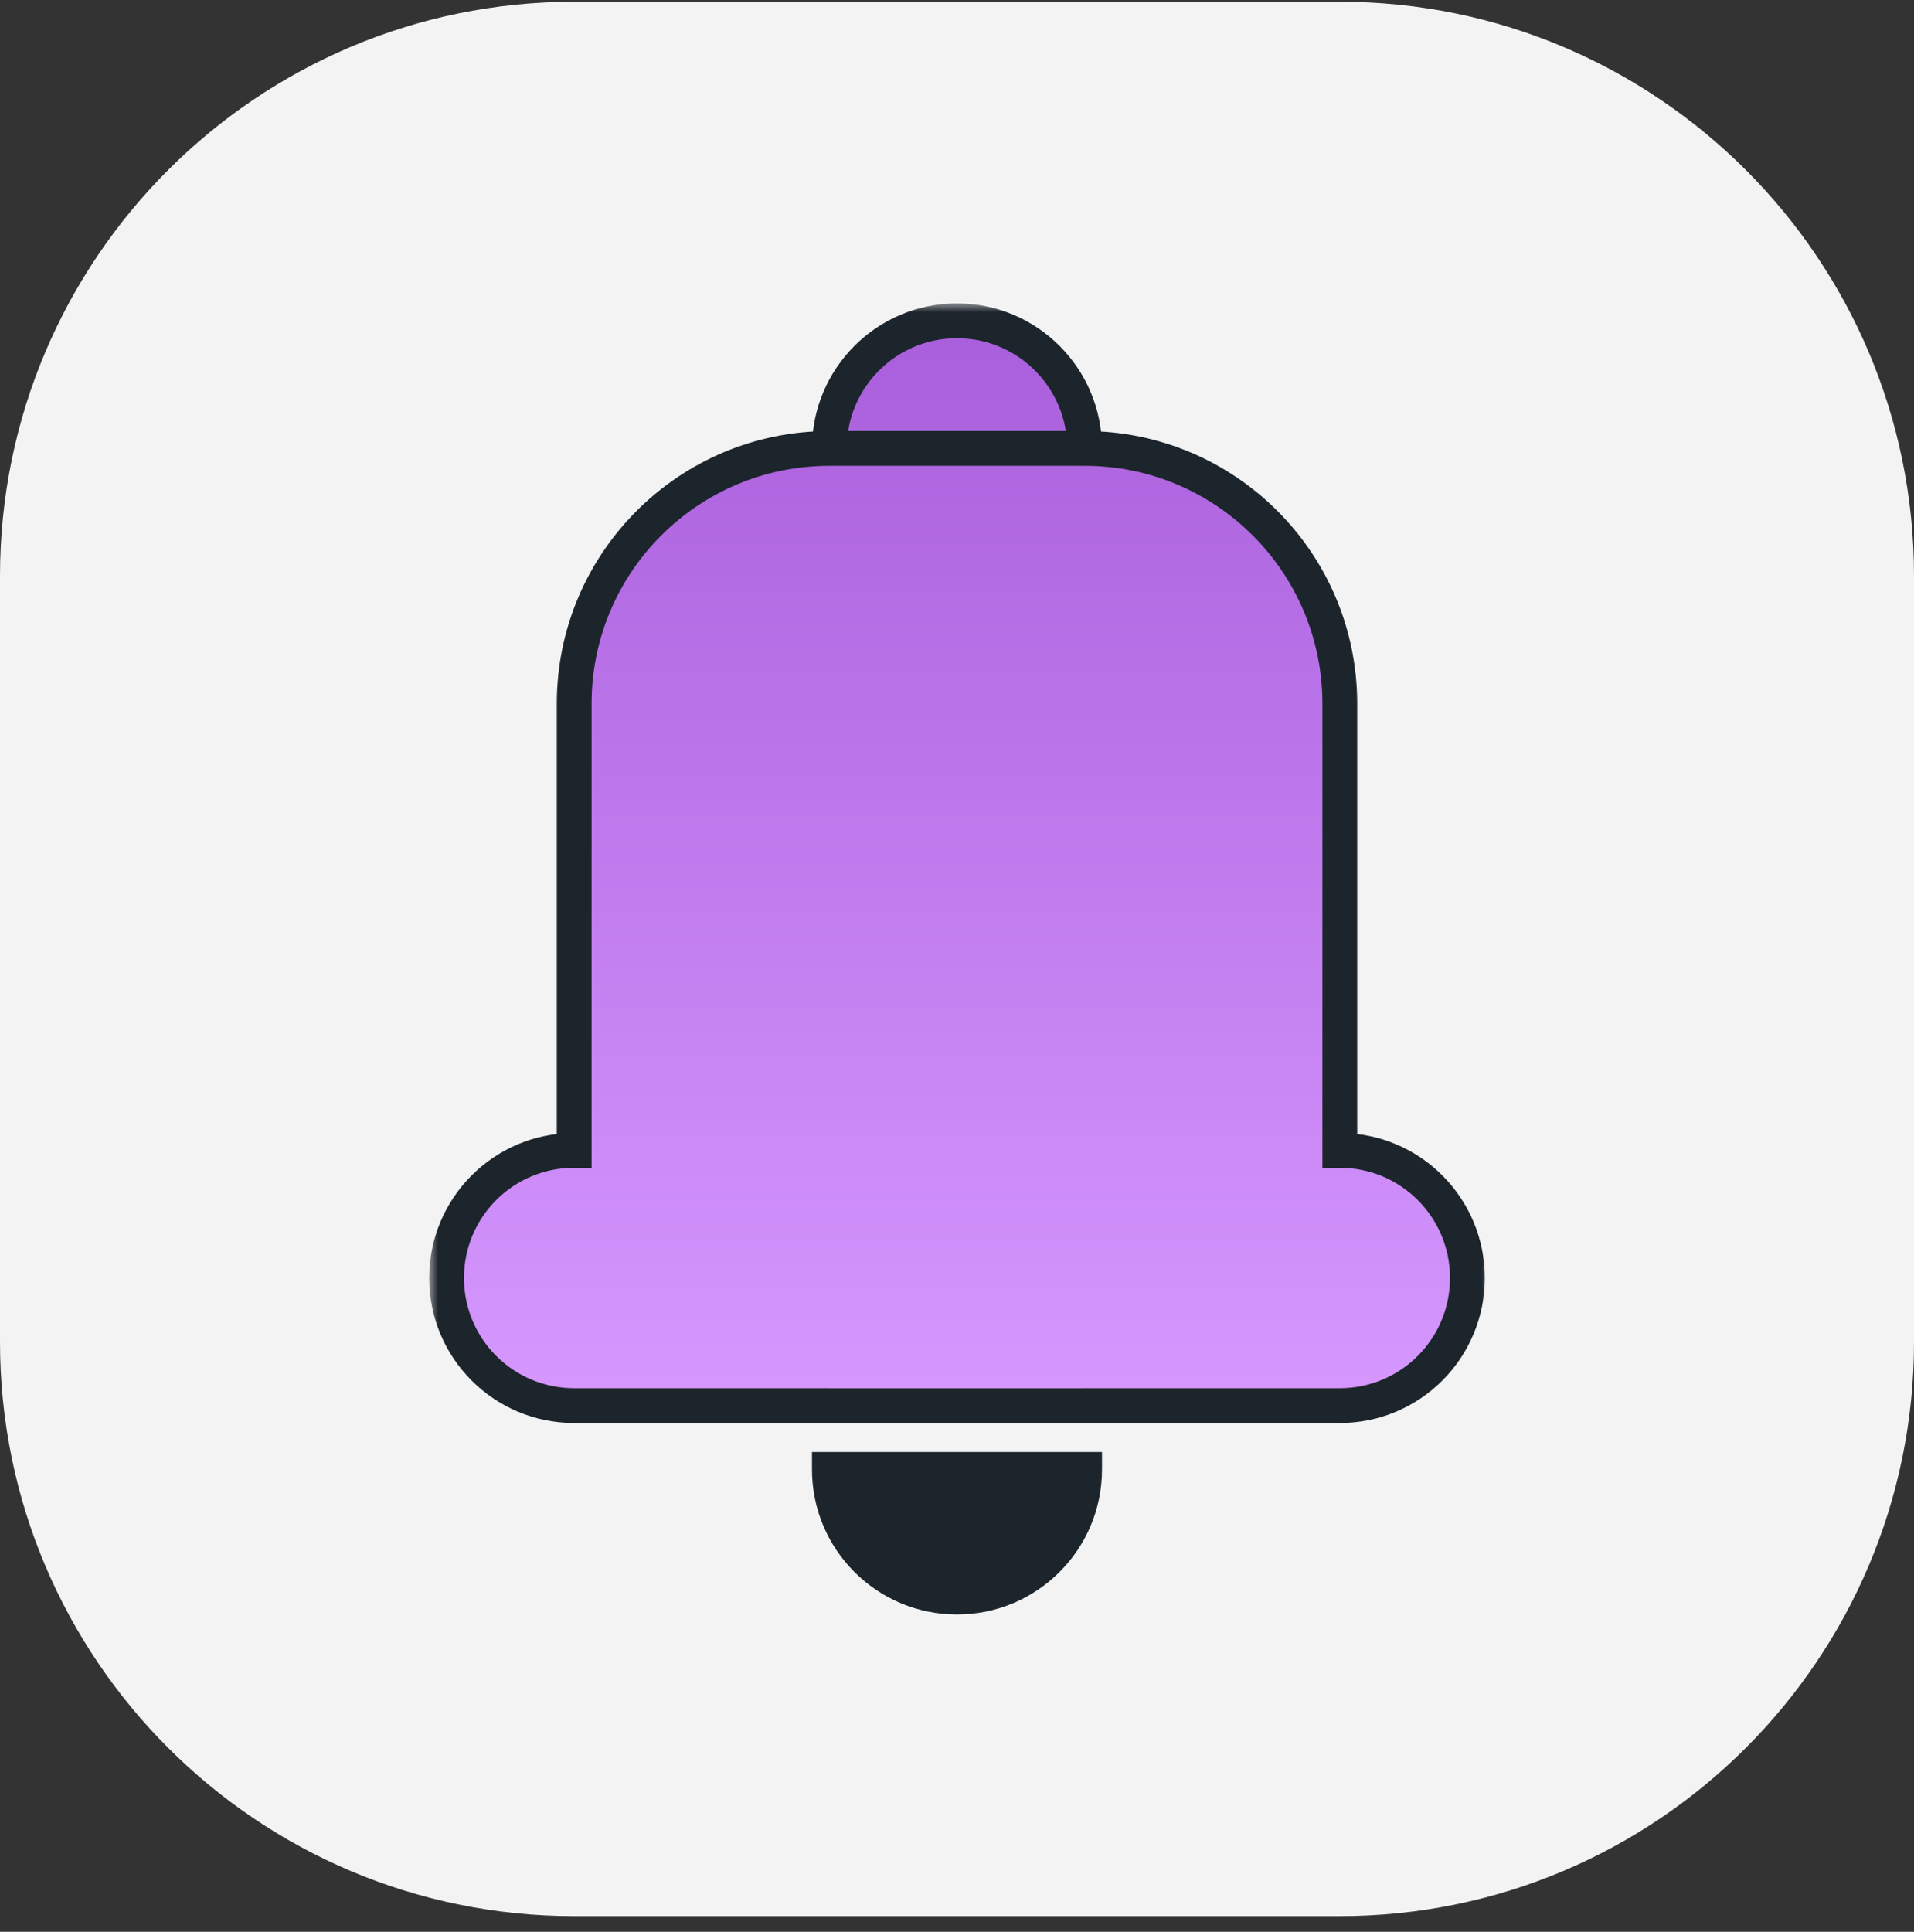
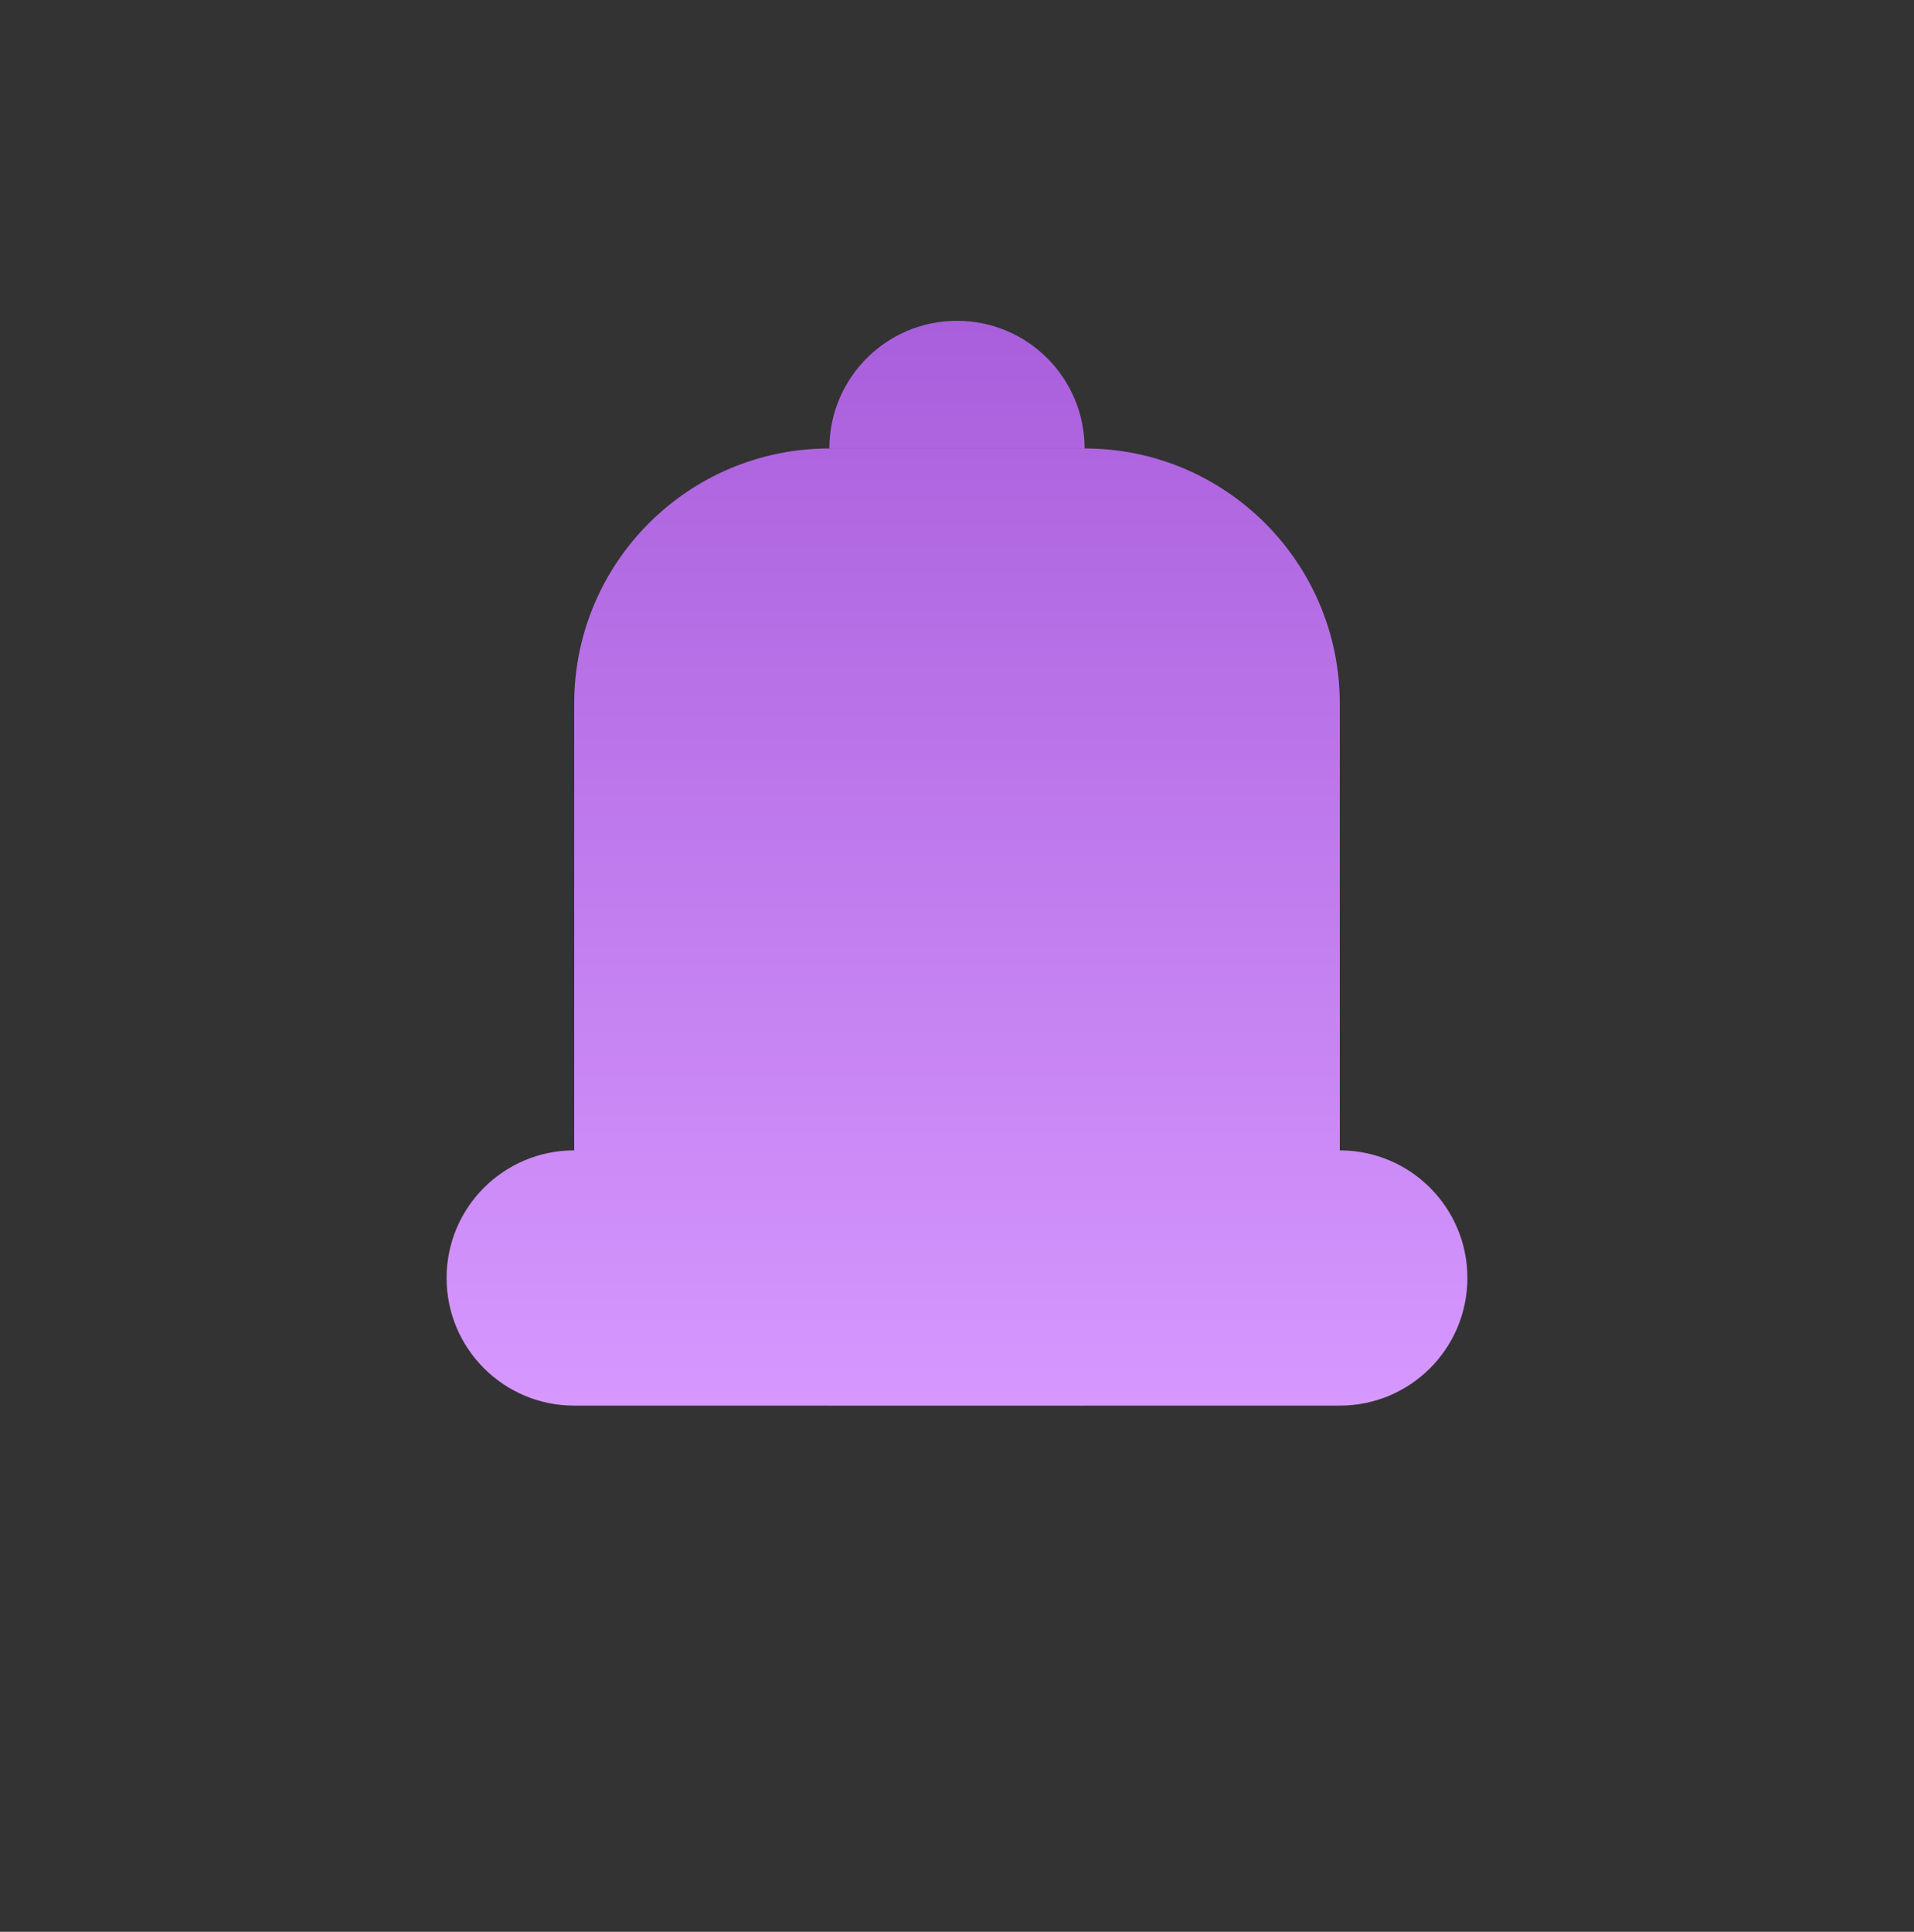
<svg xmlns="http://www.w3.org/2000/svg" width="110" height="111" viewBox="0 0 110 111" fill="none">
  <rect x="0" y="0" width="110" height="111" fill="#333333" stroke="none" />
-   <path d="M77 110.1H33C14.777 110.1 0 95.323 0 77.1V33.1C0 14.876 14.777 0.1 33 0.1H77C95.223 0.1 110 14.876 110 33.1V77.1C110 95.323 95.223 110.1 77 110.1Z" fill="#F3F3F3" />
-   <path d="M62.833 84.434V83.934H62.333H47.666H47.166V84.434C47.166 88.761 50.672 92.267 54.999 92.267C59.327 92.267 62.833 88.761 62.833 84.434Z" fill="#1D252C" stroke="#1D252C" />
  <mask id="path-3-outside-1_3636_59673" maskUnits="userSpaceOnUse" x="24.666" y="17.434" width="61" height="65" fill="black">
-     <rect fill="white" x="24.666" y="17.434" width="61" height="65" />
-     <path fill-rule="evenodd" clip-rule="evenodd" d="M54.999 18.434C50.948 18.434 47.666 21.715 47.666 25.767H62.333C62.333 21.715 59.051 18.434 54.999 18.434ZM62.333 80.768H47.667C47.601 80.768 47.535 80.767 47.469 80.766H32.999C28.948 80.766 25.666 77.485 25.666 73.433C25.666 69.381 28.948 66.1 32.999 66.1H33V40.434C33 32.331 39.563 25.768 47.667 25.768H62.333C70.437 25.768 77 32.331 77 40.434V66.1C81.051 66.1 84.333 69.382 84.333 73.433C84.333 77.485 81.051 80.766 76.999 80.766H62.531C62.465 80.767 62.399 80.768 62.333 80.768Z" />
-   </mask>
+     </mask>
  <path fill-rule="evenodd" clip-rule="evenodd" d="M54.999 18.434C50.948 18.434 47.666 21.715 47.666 25.767H62.333C62.333 21.715 59.051 18.434 54.999 18.434ZM62.333 80.768H47.667C47.601 80.768 47.535 80.767 47.469 80.766H32.999C28.948 80.766 25.666 77.485 25.666 73.433C25.666 69.381 28.948 66.1 32.999 66.1H33V40.434C33 32.331 39.563 25.768 47.667 25.768H62.333C70.437 25.768 77 32.331 77 40.434V66.1C81.051 66.1 84.333 69.382 84.333 73.433C84.333 77.485 81.051 80.766 76.999 80.766H62.531C62.465 80.767 62.399 80.768 62.333 80.768Z" fill="url(#paint0_linear_3636_59673)" />
-   <path d="M47.666 25.767H46.666V26.767H47.666V25.767ZM62.333 25.767V26.767H63.333V25.767H62.333ZM47.469 80.766L47.482 79.766H47.469V80.766ZM33 66.1V67.1H34V66.1H33ZM77 66.1H76V67.1L77 67.1L77 66.1ZM62.531 80.766V79.766L62.518 79.766L62.531 80.766ZM48.666 25.767C48.666 22.267 51.5 19.434 54.999 19.434V17.434C50.395 17.434 46.666 21.163 46.666 25.767H48.666ZM62.333 24.767H47.666V26.767H62.333V24.767ZM54.999 19.434C58.499 19.434 61.333 22.267 61.333 25.767H63.333C63.333 21.163 59.603 17.434 54.999 17.434V19.434ZM47.667 81.768H62.333V79.768H47.667V81.768ZM47.456 81.766C47.526 81.767 47.596 81.768 47.667 81.768V79.768C47.605 79.768 47.544 79.767 47.482 79.766L47.456 81.766ZM32.999 81.766H47.469V79.766H32.999V81.766ZM24.666 73.433C24.666 78.037 28.395 81.766 32.999 81.766V79.766C29.5 79.766 26.666 76.932 26.666 73.433H24.666ZM32.999 65.1C28.395 65.1 24.666 68.829 24.666 73.433H26.666C26.666 69.934 29.5 67.1 32.999 67.1V65.1ZM33 65.1H32.999V67.1H33V65.1ZM32 40.434V66.1H34V40.434H32ZM47.667 24.768C39.011 24.768 32 31.779 32 40.434H34C34 32.883 40.116 26.768 47.667 26.768V24.768ZM62.333 24.768H47.667V26.768H62.333V24.768ZM78 40.434C78 31.779 70.989 24.768 62.333 24.768V26.768C69.884 26.768 76 32.883 76 40.434H78ZM78 66.1V40.434H76V66.1H78ZM85.333 73.433C85.333 68.829 81.604 65.1 77 65.1L77 67.1C80.499 67.1 83.333 69.934 83.333 73.433H85.333ZM76.999 81.766C81.603 81.766 85.333 78.037 85.333 73.433H83.333C83.333 76.932 80.499 79.766 76.999 79.766V81.766ZM62.531 81.766H76.999V79.766H62.531V81.766ZM62.333 81.768C62.404 81.768 62.474 81.767 62.544 81.766L62.518 79.766C62.456 79.767 62.395 79.768 62.333 79.768V81.768Z" fill="#1D252C" mask="url(#path-3-outside-1_3636_59673)" />
  <defs>
    <linearGradient id="paint0_linear_3636_59673" x1="54.999" y1="18.434" x2="54.999" y2="80.768" gradientUnits="userSpaceOnUse">
      <stop stop-color="#A95EDB" />
      <stop offset="1" stop-color="#D698FF" />
    </linearGradient>
  </defs>
</svg>